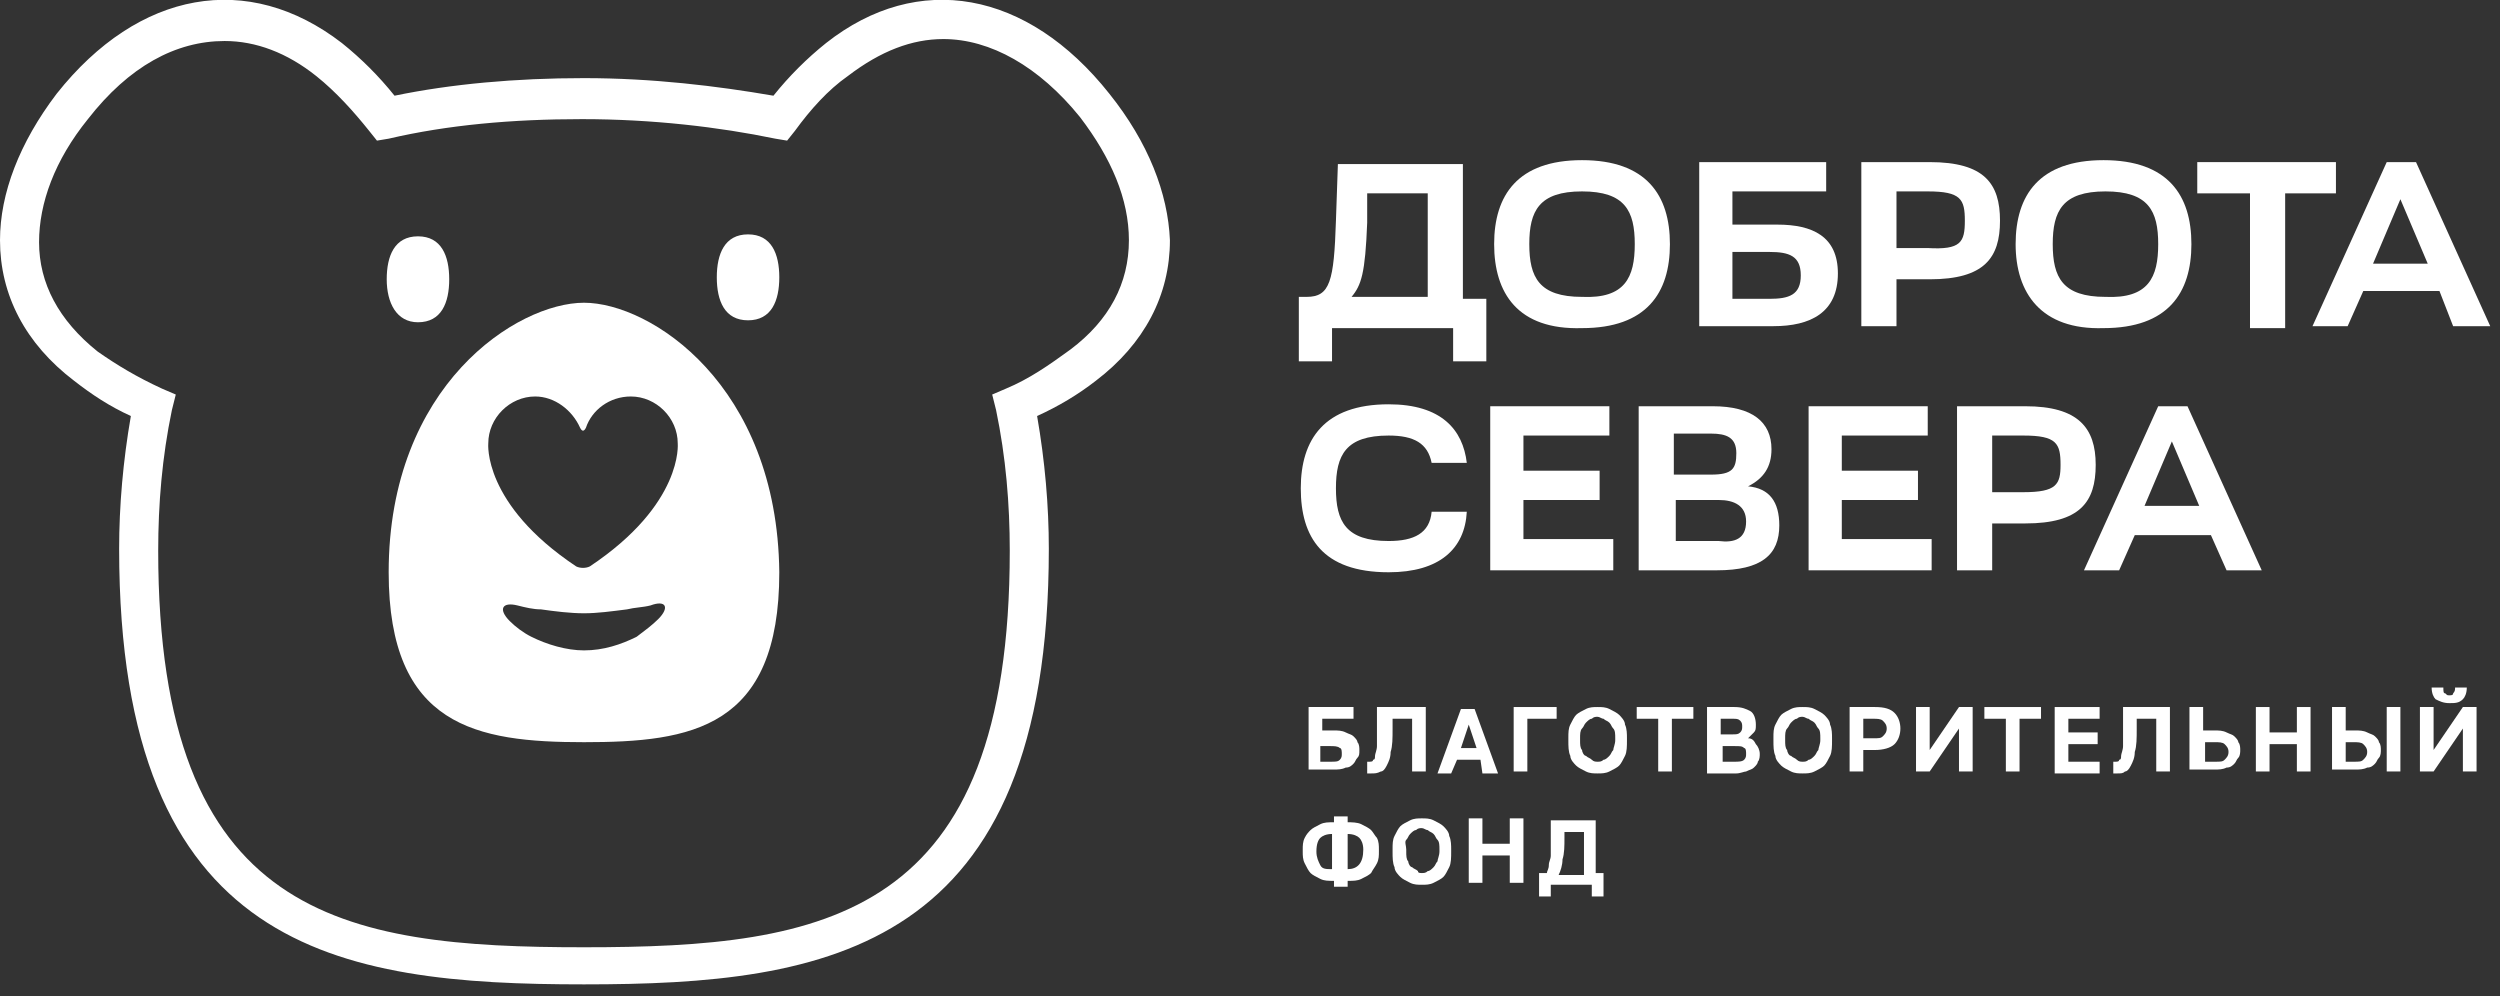
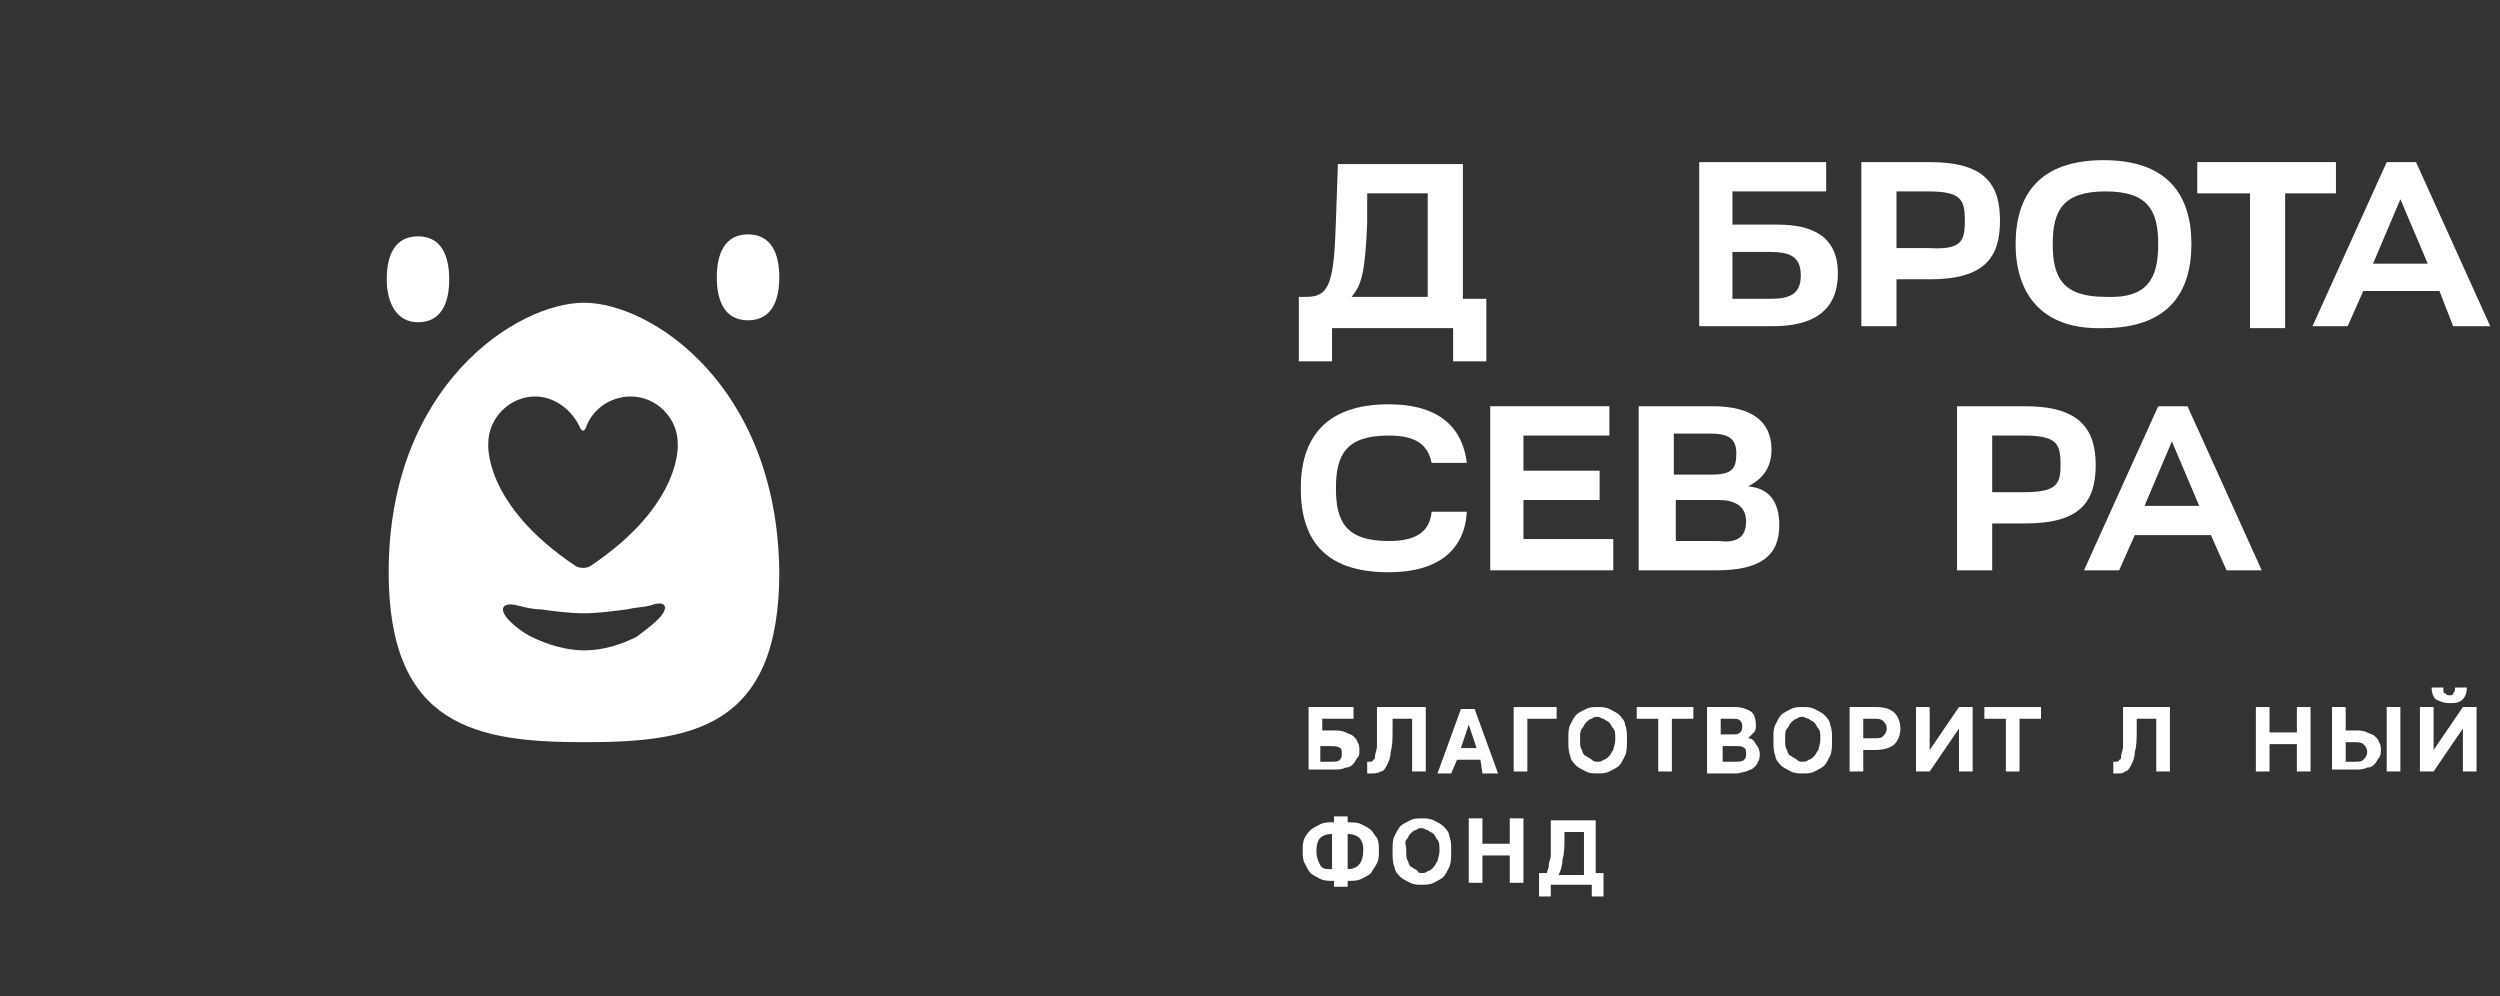
<svg xmlns="http://www.w3.org/2000/svg" width="128" height="51" viewBox="0 0 128 51" fill="none">
  <rect x="0" y="0" width="128" height="51" fill="#333333" stroke="none" />
  <g clip-path="url(#clip0_4_49)">
    <path d="M66.9 36.2H69.3V36.8H67.7V37.4H68.3C68.5 37.4 68.7 37.4 68.9 37.5C69.1 37.6 69.2 37.6 69.3 37.7C69.4 37.8 69.5 37.9 69.5 38C69.6 38.1 69.6 38.3 69.6 38.4C69.6 38.6 69.6 38.7 69.5 38.8C69.4 38.9 69.4 39 69.3 39.1C69.2 39.2 69.1 39.3 68.9 39.3C68.7 39.4 68.5 39.4 68.3 39.4H67V36.2H66.9ZM68.1 39C68.4 39 68.5 39 68.6 38.9C68.7 38.8 68.7 38.7 68.7 38.6C68.7 38.5 68.7 38.3 68.6 38.3C68.5 38.2 68.3 38.2 68.1 38.2H67.6V39H68.1Z" fill="white" />
    <path d="M70.2 39.6C70.1 39.6 70 39.6 70 39.6V39C70 39 70 39 70.1 39C70.2 39 70.3 39 70.3 38.9C70.4 38.9 70.4 38.8 70.4 38.7C70.4 38.6 70.5 38.4 70.5 38.2C70.5 38 70.5 37.6 70.5 37.2V36.2H73V39.5H72.3V36.8H71.3V37.3C71.3 37.8 71.3 38.2 71.2 38.5C71.2 38.8 71.1 39 71 39.2C70.9 39.4 70.8 39.5 70.7 39.5C70.5 39.6 70.4 39.6 70.2 39.6Z" fill="white" />
    <path d="M75.8 38.9H74.6L74.3 39.6H73.6L74.8 36.3H75.5L76.7 39.6H75.9L75.8 38.9ZM74.8 38.3H75.6L75.2 37.1L74.8 38.3Z" fill="white" />
    <path d="M77.5 36.2H79.7V36.8H78.2V39.5H77.5V36.2Z" fill="white" />
    <path d="M81.8 39.6C81.6 39.6 81.4 39.6 81.2 39.5C81 39.4 80.8 39.3 80.7 39.2C80.6 39.1 80.4 38.9 80.4 38.7C80.3 38.5 80.3 38.2 80.3 37.9V37.8C80.3 37.5 80.3 37.3 80.4 37.1C80.5 36.9 80.6 36.7 80.7 36.6C80.8 36.5 81 36.4 81.2 36.3C81.4 36.2 81.6 36.2 81.8 36.2C82 36.2 82.2 36.2 82.4 36.3C82.6 36.4 82.8 36.5 82.9 36.6C83 36.7 83.2 36.9 83.2 37.1C83.3 37.3 83.3 37.6 83.3 37.8V37.9C83.3 38.2 83.3 38.5 83.2 38.7C83.1 38.9 83 39.1 82.9 39.2C82.8 39.3 82.6 39.4 82.4 39.5C82.2 39.6 82 39.6 81.8 39.6ZM81.8 39C81.9 39 82 39 82.1 38.9C82.2 38.9 82.3 38.8 82.4 38.7C82.5 38.6 82.5 38.5 82.6 38.4C82.6 38.3 82.7 38.1 82.7 37.9V37.8C82.7 37.6 82.7 37.4 82.6 37.3C82.5 37.2 82.5 37.1 82.4 37C82.3 36.9 82.2 36.9 82.1 36.8C82 36.8 81.9 36.7 81.8 36.7C81.7 36.7 81.6 36.7 81.5 36.8C81.4 36.8 81.3 36.9 81.2 37C81.1 37.1 81.1 37.2 81 37.3C80.9 37.4 80.9 37.6 80.9 37.8V37.9C80.9 38.1 80.9 38.3 81 38.4C81 38.5 81.1 38.7 81.2 38.7C81.3 38.8 81.4 38.8 81.5 38.9C81.6 39 81.7 39 81.8 39Z" fill="white" />
    <path d="M84.9 36.8H83.8V36.2H86.7V36.8H85.6V39.5H84.9V36.8V36.8Z" fill="white" />
    <path d="M87.4 36.2H88.8C89.2 36.2 89.4 36.3 89.6 36.4C89.8 36.5 89.9 36.8 89.9 37.1C89.9 37.3 89.9 37.4 89.8 37.5C89.7 37.6 89.6 37.7 89.5 37.8C89.7 37.8 89.8 37.9 89.9 38.1C90 38.2 90.1 38.4 90.1 38.6C90.1 38.7 90.1 38.9 90 39C90 39.1 89.9 39.2 89.8 39.3C89.7 39.4 89.6 39.4 89.4 39.5C89.3 39.5 89.1 39.6 88.9 39.6H87.4V36.2V36.2ZM88.7 37.6C88.9 37.6 89 37.6 89.1 37.5C89.2 37.4 89.2 37.3 89.2 37.2C89.2 37.1 89.2 37 89.1 36.9C89 36.8 88.9 36.8 88.7 36.8H88.1V37.6H88.7ZM88.8 39C89 39 89.2 39 89.3 38.9C89.4 38.8 89.4 38.7 89.4 38.6C89.4 38.5 89.4 38.3 89.3 38.3C89.2 38.2 89.1 38.2 88.8 38.2H88.2V39H88.8Z" fill="white" />
    <path d="M92.3 39.6C92.1 39.6 91.9 39.6 91.7 39.5C91.5 39.4 91.3 39.3 91.2 39.2C91.1 39.1 90.9 38.9 90.9 38.7C90.8 38.5 90.8 38.2 90.8 37.9V37.8C90.8 37.5 90.8 37.3 90.9 37.1C91 36.9 91.1 36.7 91.2 36.6C91.3 36.5 91.5 36.4 91.7 36.3C91.9 36.2 92.1 36.2 92.3 36.2C92.5 36.2 92.7 36.2 92.9 36.3C93.1 36.4 93.3 36.5 93.4 36.6C93.5 36.7 93.7 36.9 93.7 37.1C93.8 37.3 93.8 37.6 93.8 37.8V37.9C93.8 38.2 93.8 38.5 93.7 38.7C93.6 38.9 93.5 39.1 93.4 39.2C93.3 39.3 93.1 39.4 92.9 39.5C92.7 39.6 92.5 39.6 92.3 39.6ZM92.3 39C92.4 39 92.5 39 92.6 38.9C92.7 38.9 92.8 38.8 92.9 38.7C93 38.6 93 38.5 93.1 38.4C93.1 38.3 93.2 38.1 93.2 37.9V37.8C93.2 37.6 93.2 37.4 93.1 37.3C93 37.2 93 37.1 92.9 37C92.8 36.9 92.7 36.9 92.6 36.8C92.5 36.8 92.4 36.7 92.3 36.7C92.2 36.7 92.1 36.7 92 36.8C91.9 36.8 91.8 36.9 91.7 37C91.6 37.1 91.6 37.2 91.5 37.3C91.4 37.4 91.4 37.6 91.4 37.8V37.9C91.4 38.1 91.4 38.3 91.5 38.4C91.5 38.5 91.6 38.7 91.7 38.7C91.8 38.8 91.9 38.8 92 38.9C92.1 39 92.2 39 92.3 39Z" fill="white" />
    <path d="M94.7 36.2H96C96.5 36.2 96.8 36.3 97 36.5C97.2 36.7 97.3 37 97.3 37.3C97.3 37.6 97.2 37.9 97 38.1C96.8 38.3 96.4 38.4 96 38.4H95.4V39.5H94.7V36.2ZM95.9 37.8C96.2 37.8 96.3 37.8 96.4 37.7C96.5 37.6 96.6 37.5 96.6 37.3C96.6 37.1 96.5 37 96.4 36.9C96.3 36.8 96.1 36.8 95.9 36.8H95.4V37.8H95.9Z" fill="white" />
    <path d="M98.1 36.2H98.8V38.4L100.3 36.2H101V39.5H100.3V37.3L98.8 39.5H98.1V36.2Z" fill="white" />
    <path d="M102.7 36.8H101.6V36.2H104.5V36.8H103.4V39.5H102.7V36.8V36.8Z" fill="white" />
-     <path d="M105.2 36.2H107.5V36.8H105.9V37.5H107.4V38.1H105.9V39H107.5V39.6H105.2V36.2Z" fill="white" />
    <path d="M108.4 39.6C108.4 39.6 108.3 39.6 108.4 39.6C108.3 39.6 108.2 39.6 108.2 39.6V39C108.2 39 108.2 39 108.3 39C108.4 39 108.5 39 108.5 38.9C108.6 38.9 108.6 38.8 108.6 38.7C108.6 38.6 108.7 38.4 108.7 38.2C108.7 38 108.7 37.6 108.7 37.2V36.2H111.1V39.5H110.4V36.8H109.4V37.3C109.4 37.8 109.4 38.2 109.3 38.5C109.3 38.8 109.2 39 109.1 39.2C109 39.4 108.9 39.5 108.8 39.5C108.7 39.6 108.6 39.6 108.4 39.6Z" fill="white" />
-     <path d="M112.1 36.2H112.8V37.4H113.4C113.6 37.4 113.8 37.4 114 37.5C114.2 37.6 114.3 37.6 114.4 37.7C114.5 37.8 114.6 37.9 114.6 38C114.7 38.1 114.7 38.3 114.7 38.4C114.7 38.5 114.7 38.7 114.6 38.8C114.5 38.9 114.5 39 114.4 39.1C114.3 39.2 114.2 39.3 114 39.3C113.8 39.4 113.6 39.4 113.4 39.4H112.1V36.2ZM113.4 39C113.7 39 113.8 39 113.9 38.9C114 38.8 114.1 38.7 114.1 38.5C114.1 38.3 114 38.2 113.9 38.1C113.8 38 113.6 38 113.4 38H112.9V39H113.4Z" fill="white" />
    <path d="M115.5 36.2H116.2V37.5H117.6V36.2H118.3V39.5H117.6V38.1H116.2V39.5H115.5V36.2Z" fill="white" />
    <path d="M119.4 36.2H120.1V37.4H120.6C120.8 37.4 121 37.4 121.2 37.5C121.4 37.6 121.5 37.6 121.6 37.7C121.7 37.8 121.8 37.9 121.8 38C121.9 38.1 121.9 38.3 121.9 38.4C121.9 38.5 121.9 38.7 121.8 38.8C121.7 38.9 121.7 39 121.6 39.1C121.5 39.2 121.4 39.3 121.2 39.3C121 39.4 120.8 39.4 120.6 39.4H119.4V36.2ZM120.5 39C120.8 39 120.9 39 121 38.9C121.1 38.8 121.2 38.7 121.2 38.5C121.2 38.3 121.1 38.2 121 38.1C120.9 38 120.7 38 120.5 38H120.1V39H120.5ZM122.2 36.2H122.9V39.5H122.2V36.2Z" fill="white" />
    <path d="M123.9 36.2H124.6V38.4L126.1 36.2H126.8V39.5H126.1V37.3L124.6 39.5H123.9V36.2ZM125.4 36C125.1 36 124.9 35.9 124.7 35.8C124.6 35.7 124.5 35.5 124.5 35.2H125.1C125.1 35.4 125.1 35.5 125.2 35.5C125.3 35.6 125.3 35.6 125.4 35.6C125.5 35.6 125.6 35.6 125.6 35.5C125.7 35.4 125.7 35.3 125.7 35.2H126.3C126.3 35.5 126.2 35.7 126.1 35.8C125.9 36 125.7 36 125.4 36Z" fill="white" />
    <path d="M68.3 45.1C68 45.1 67.8 45.1 67.6 45C67.4 44.9 67.2 44.8 67.1 44.7C67 44.6 66.9 44.4 66.8 44.2C66.7 44 66.7 43.8 66.7 43.6V43.5C66.7 43.3 66.7 43.1 66.8 42.9C66.9 42.7 67 42.6 67.1 42.5C67.2 42.4 67.4 42.3 67.6 42.2C67.8 42.1 68 42.1 68.3 42.1V41.8H69V42.1C69.2 42.1 69.5 42.1 69.7 42.2C69.9 42.3 70.1 42.4 70.2 42.5C70.3 42.6 70.4 42.8 70.5 42.9C70.6 43.1 70.6 43.3 70.6 43.5V43.6C70.6 43.8 70.6 44 70.5 44.2C70.4 44.4 70.3 44.5 70.2 44.7C70.1 44.8 69.9 44.9 69.7 45C69.5 45.1 69.3 45.1 69 45.1V45.4H68.3V45.1ZM67.4 43.6C67.4 43.9 67.5 44.1 67.6 44.3C67.7 44.5 67.9 44.5 68.2 44.5V42.7C67.9 42.7 67.7 42.8 67.6 42.9C67.5 43 67.4 43.2 67.4 43.6ZM69.8 43.5C69.8 43.2 69.7 43 69.6 42.9C69.5 42.8 69.3 42.7 69 42.7V44.5C69.5 44.5 69.8 44.2 69.8 43.5Z" fill="white" />
    <path d="M72.8 45.3C72.6 45.3 72.4 45.3 72.2 45.2C72 45.1 71.8 45 71.7 44.9C71.6 44.8 71.4 44.6 71.4 44.4C71.3 44.2 71.3 43.9 71.3 43.6V43.5C71.3 43.2 71.3 43 71.4 42.8C71.5 42.6 71.6 42.4 71.7 42.3C71.8 42.2 72 42.1 72.2 42C72.4 41.9 72.6 41.9 72.8 41.9C73 41.9 73.2 41.9 73.4 42C73.6 42.1 73.8 42.2 73.9 42.3C74 42.4 74.2 42.6 74.2 42.8C74.3 43 74.3 43.3 74.3 43.5V43.6C74.3 43.9 74.3 44.2 74.2 44.4C74.1 44.6 74 44.8 73.9 44.9C73.8 45 73.6 45.1 73.4 45.2C73.2 45.3 73 45.3 72.8 45.3ZM72.8 44.7C72.9 44.7 73 44.7 73.1 44.6C73.2 44.6 73.3 44.5 73.4 44.4C73.5 44.3 73.5 44.2 73.6 44.1C73.6 44 73.7 43.8 73.7 43.6V43.5C73.7 43.3 73.7 43.1 73.6 43C73.5 42.9 73.5 42.8 73.4 42.7C73.3 42.6 73.2 42.6 73.1 42.5C73 42.5 72.9 42.4 72.8 42.4C72.7 42.4 72.6 42.4 72.5 42.5C72.4 42.5 72.3 42.6 72.2 42.7C72.1 42.8 72.1 42.9 72 43C71.9 43.1 72 43.3 72 43.5V43.6C72 43.8 72 44 72.1 44.1C72.1 44.2 72.2 44.4 72.3 44.4C72.4 44.5 72.5 44.5 72.6 44.6C72.6 44.7 72.7 44.7 72.8 44.7Z" fill="white" />
    <path d="M75.2 41.9H75.9V43.2H77.3V41.9H78V45.2H77.3V43.8H75.9V45.2H75.2V41.9Z" fill="white" />
    <path d="M78.8 44.7H79.2C79.2 44.6 79.3 44.5 79.3 44.3C79.3 44.1 79.4 44 79.4 43.8C79.4 43.6 79.4 43.4 79.4 43.3C79.4 43.1 79.4 42.9 79.4 42.8V42H81.7V44.7H82.1V45.9H81.5V45.3H79.4V45.9H78.8V44.7V44.7ZM81.1 44.7V42.6H80.1V42.9C80.1 43.3 80.1 43.7 80 44C80 44.3 79.9 44.6 79.8 44.8H81.1V44.7Z" fill="white" />
    <path d="M76.1 15.2V18.5H74.4V16.8H68.2V18.5H66.5V15.2H66.9C68.1 15.2 68.3 14.4 68.4 11.3L68.5 8.4H74.9V15.3H76.1V15.2ZM69.2 15.2H73.1V9.9H70V11.4C69.9 14 69.7 14.6 69.2 15.2Z" fill="white" />
    <path d="M103.2 12.5C103.2 10 104.4 8.2 107.7 8.2C111 8.2 112.2 10 112.2 12.5C112.2 15 111 16.8 107.7 16.8C104.5 16.9 103.2 15 103.2 12.5ZM110.5 12.5C110.5 10.8 110 9.8 107.8 9.8C105.6 9.8 105.1 10.8 105.1 12.5C105.1 14.2 105.6 15.2 107.8 15.2C110 15.3 110.5 14.2 110.5 12.5Z" fill="white" />
-     <path d="M76.5 12.5C76.5 10 77.7 8.2 81 8.2C84.3 8.2 85.5 10 85.5 12.5C85.5 15 84.3 16.8 81 16.8C77.7 16.9 76.5 15 76.5 12.5ZM83.7 12.5C83.7 10.8 83.2 9.8 81 9.8C78.8 9.8 78.3 10.8 78.3 12.5C78.3 14.2 78.8 15.2 81 15.2C83.2 15.3 83.7 14.2 83.7 12.5Z" fill="white" />
    <path d="M71.1 27.7C68.9 27.7 68.4 26.7 68.4 25C68.4 23.3 68.9 22.3 71.1 22.3C72.4 22.3 73.1 22.7 73.3 23.7H75.1C74.9 22 73.8 20.7 71.1 20.7C67.8 20.7 66.6 22.5 66.6 25C66.6 27.5 67.7 29.3 71.1 29.3C73.7 29.3 75 28.1 75.1 26.2H73.3C73.2 27.3 72.4 27.7 71.1 27.7Z" fill="white" />
    <path d="M86.9 8.3H93.5V9.8H88.7V11.5H91C92.8 11.5 94.1 12.1 94.1 14C94.1 16 92.7 16.7 90.8 16.7H87V8.3H86.9ZM90.6 15.3C91.6 15.3 92.2 15.1 92.2 14.1C92.2 13.1 91.6 12.9 90.6 12.9H88.7V15.3H90.6V15.3Z" fill="white" />
    <path d="M107.3 23.8C107.3 25.7 106.5 26.8 103.7 26.8H102V29.2H100.2V20.8H103.7C106.4 20.8 107.3 21.9 107.3 23.8ZM105.5 23.8C105.5 22.7 105.3 22.3 103.6 22.3H102V25.2H103.6C105.3 25.2 105.5 24.8 105.5 23.8Z" fill="white" />
    <path d="M102.4 11.3C102.4 13.2 101.6 14.3 98.8 14.3H97.1V16.7H95.3V8.3H98.8C101.6 8.3 102.4 9.4 102.4 11.3ZM100.6 11.3C100.6 10.2 100.4 9.8 98.7 9.8H97.1V12.7H98.7C100.4 12.8 100.6 12.4 100.6 11.3Z" fill="white" />
    <path d="M119.7 9.9H117V16.8H115.2V9.9H112.5V8.3H119.6V9.9H119.7Z" fill="white" />
    <path d="M113.2 27.4H109.3L108.5 29.2H106.7L110.5 20.8H112L115.8 29.2H114L113.2 27.4ZM112.6 25.9L111.2 22.6L109.8 25.9H112.6Z" fill="white" />
    <path d="M82.6 27.7V29.2H76.3V20.8H82.4V22.3H78V24.1H81.9V25.6H78V27.6H82.6V27.7Z" fill="white" />
    <path d="M124.9 14.9H121L120.2 16.7H118.4L122.2 8.3H123.7L127.5 16.7H125.6L124.9 14.9ZM124.3 13.5L122.9 10.2L121.5 13.5H124.3Z" fill="white" />
-     <path d="M91.1 26.9C91.1 28.4 90.2 29.2 87.9 29.2H83.9V20.8H87.7C89.7 20.8 90.7 21.6 90.7 23C90.7 23.9 90.3 24.5 89.5 24.9C90.6 25 91.1 25.7 91.1 26.9ZM85.7 24.3H87.6C88.7 24.3 88.9 24 88.9 23.2C88.9 22.4 88.4 22.2 87.6 22.2H85.7V24.3ZM89.4 26.7C89.4 25.9 88.8 25.6 88 25.6H85.8V27.7H88C88.8 27.8 89.4 27.6 89.4 26.7Z" fill="white" />
-     <path d="M98.9 27.7V29.2H92.6V20.8H98.7V22.3H94.3V24.1H98.2V25.6H94.3V27.6H98.9V27.7Z" fill="white" />
-     <path d="M56.8 4.8C52.6 -0.5 47 -1.5 42.3 2.2C41.3 3 40.4 3.9 39.6 4.9C36.7 4.4 33.4 4 29.9 4C26.4 4 23.1 4.3 20.2 4.9C19.4 3.9 18.5 3 17.5 2.2C12.7 -1.5 7.1 -0.5 2.9 4.8C1 7.3 0 9.9 0 12.3C0 15.1 1.3 17.6 3.8 19.5C4.7 20.2 5.6 20.8 6.7 21.3C6.3 23.6 6.1 25.9 6.1 28.1C6.1 48.7 17.3 50.4 29.9 50.4C42.4 50.4 53.7 48.7 53.7 28.1C53.7 25.9 53.5 23.6 53.1 21.3C54.2 20.8 55.2 20.2 56.1 19.5C58.6 17.6 59.9 15.1 59.9 12.3C59.8 9.9 58.8 7.3 56.8 4.8ZM51.5 19.9L50.8 20.2L51 21C51.5 23.4 51.7 25.8 51.7 28.2C51.7 47 42.3 48.5 29.9 48.5C17.5 48.5 8.1 47 8.1 28.2C8.1 25.8 8.3 23.4 8.8 21L9 20.2L8.3 19.9C7 19.3 6 18.7 5 18C3 16.4 2 14.5 2 12.4C2 10.4 2.8 8.2 4.5 6.1C6.6 3.4 9 2.1 11.5 2.1C13.1 2.1 14.7 2.7 16.2 3.9C17.2 4.7 18.1 5.7 18.9 6.7L19.3 7.2L19.9 7.1C22.9 6.4 26.2 6.1 29.8 6.1C33.4 6.1 36.8 6.5 39.7 7.1L40.3 7.2L40.7 6.7C41.5 5.6 42.4 4.6 43.4 3.9C45.1 2.6 46.7 2 48.3 2C50.7 2 53.2 3.4 55.3 6C56.9 8.1 57.8 10.2 57.8 12.3C57.8 14.5 56.8 16.4 54.8 17.9C53.7 18.7 52.7 19.4 51.5 19.9Z" fill="white" />
+     <path d="M91.1 26.9C91.1 28.4 90.2 29.2 87.9 29.2H83.9V20.8H87.7C89.7 20.8 90.7 21.6 90.7 23C90.7 23.9 90.3 24.5 89.5 24.9C90.6 25 91.1 25.7 91.1 26.9ZM85.7 24.3H87.6C88.7 24.3 88.9 24 88.9 23.2C88.9 22.4 88.4 22.2 87.6 22.2H85.7V24.3ZM89.4 26.7C89.4 25.9 88.8 25.6 88 25.6H85.8V27.7H88C88.8 27.8 89.4 27.6 89.4 26.7" fill="white" />
    <path d="M29.9 15.5C26.5 15.5 19.9 19.7 19.9 29.3C19.9 37.2 24.4 38 29.9 38C35.4 38 39.9 37.3 39.9 29.3C39.8 19.7 33.3 15.5 29.9 15.5ZM33.7 31.7C33.4 32 33 32.3 32.6 32.6C31.8 33 30.9 33.3 29.9 33.3C29 33.3 28 33 27.2 32.6C26.8 32.4 26.4 32.1 26.1 31.8C25.5 31.2 25.7 30.8 26.5 31C26.9 31.1 27.3 31.2 27.7 31.2C28.4 31.3 29.2 31.4 29.9 31.4C30.6 31.4 31.3 31.3 32.1 31.2C32.5 31.1 32.9 31.1 33.3 31C34.1 30.7 34.3 31.1 33.7 31.7ZM30.2 29C30 29.1 29.7 29.1 29.5 29C24.7 25.8 25 22.7 25 22.7C25 21.4 26.1 20.3 27.4 20.3C28.4 20.3 29.3 21 29.7 21.9C29.8 22.1 29.9 22.1 30 21.9C30.3 21 31.2 20.3 32.3 20.3C33.6 20.3 34.7 21.4 34.7 22.7C34.7 22.7 35 25.8 30.2 29Z" fill="white" />
    <path d="M21.4 16.5C22.6 16.5 23 15.5 23 14.3C23 13.1 22.6 12.1 21.4 12.1C20.2 12.1 19.8 13.1 19.8 14.3C19.8 15.5 20.3 16.5 21.4 16.5Z" fill="white" />
    <path d="M38.3 12C37.1 12 36.7 13 36.7 14.2C36.7 15.4 37.1 16.4 38.3 16.4C39.5 16.4 39.9 15.4 39.9 14.2C39.9 13 39.5 12 38.3 12Z" fill="white" />
  </g>
  <defs>
    <clipPath id="clip0_4_49">
      <rect width="127.6" height="50.5" fill="white" />
    </clipPath>
  </defs>
</svg>